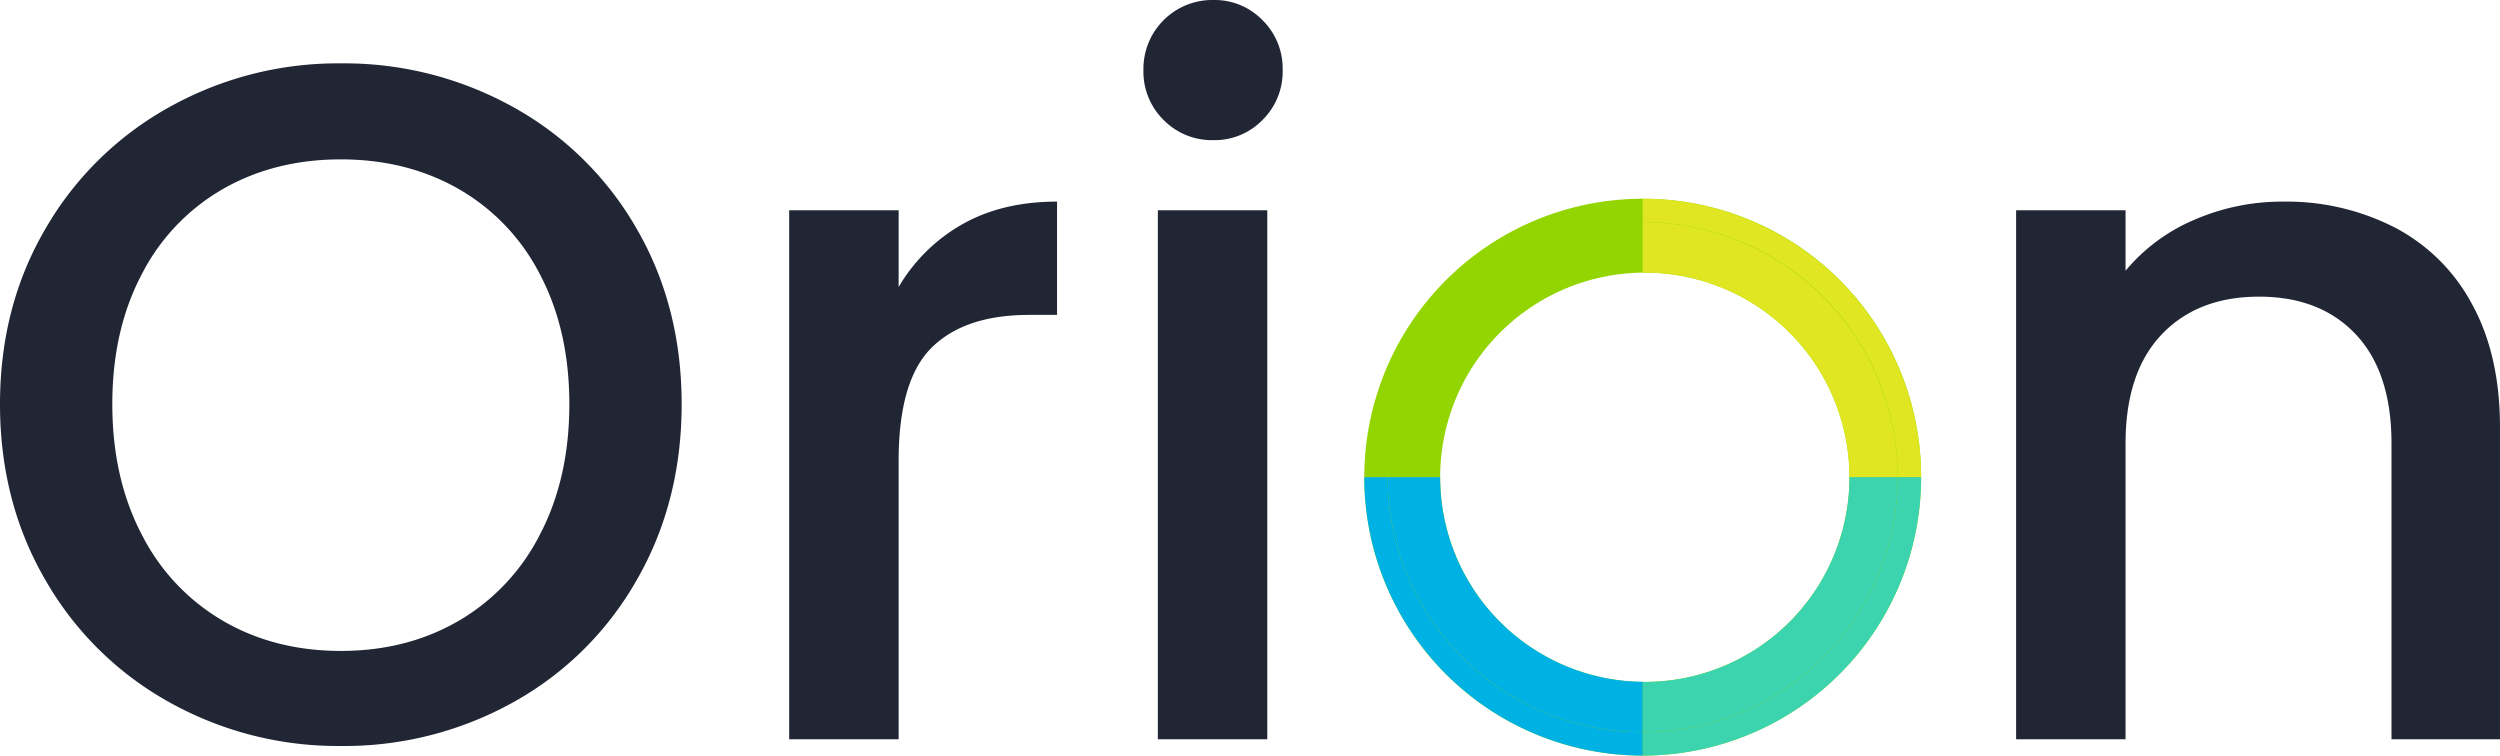
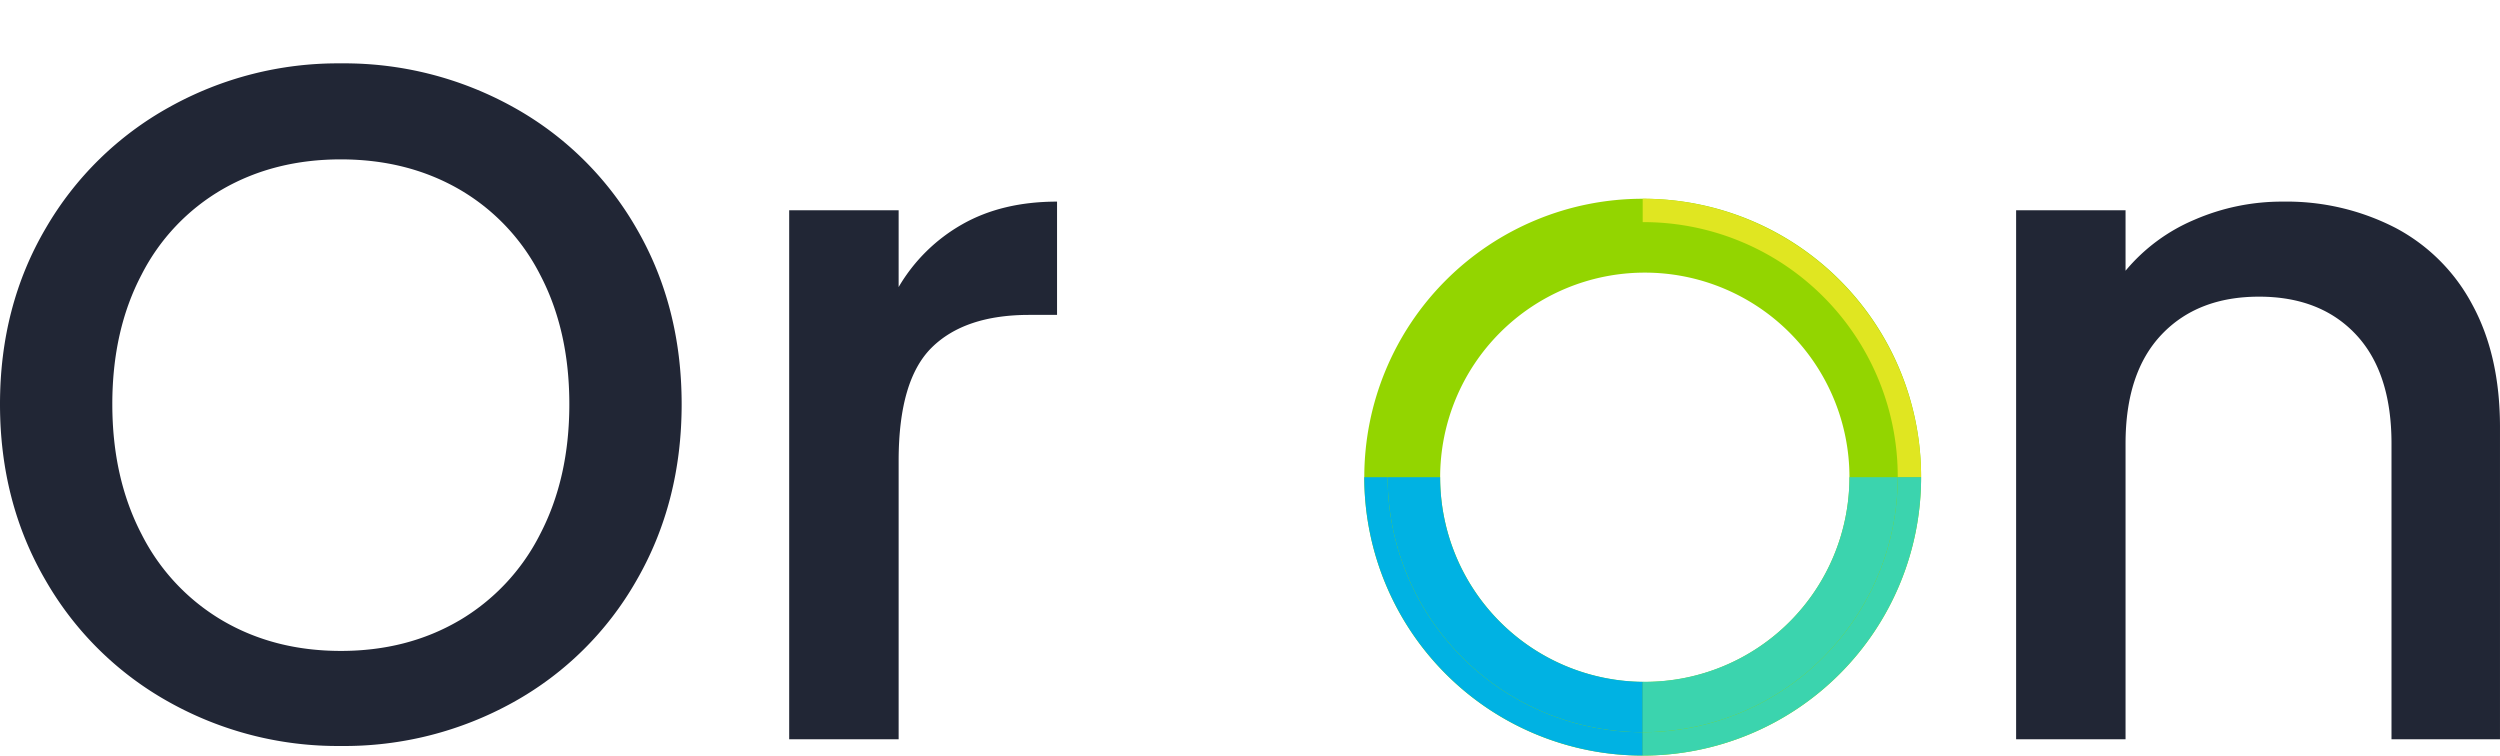
<svg xmlns="http://www.w3.org/2000/svg" width="637.562" height="192.693" viewBox="0 0 637.562 192.693">
  <defs>
    <clipPath id="clip-path">
      <rect id="Rectangle_2683" data-name="Rectangle 2683" width="637.562" height="192.693" fill="none" />
    </clipPath>
  </defs>
  <g id="orion" transform="translate(0 0)">
    <g id="Group_13382" data-name="Group 13382" transform="translate(0 0)" clip-path="url(#clip-path)">
      <path id="Path_27827" data-name="Path 27827" d="M43.215,171.137a82.479,82.479,0,0,1-31.586-31.1Q0,120.088,0,95.113T11.629,50.306A82.784,82.784,0,0,1,43.215,19.334a88.146,88.146,0,0,1,43.7-11.14,88.644,88.644,0,0,1,43.949,11.14A81.957,81.957,0,0,1,162.33,50.306q11.505,19.83,11.508,44.807T162.33,140.04a81.661,81.661,0,0,1-31.462,31.1,88.624,88.624,0,0,1-43.949,11.139,88.126,88.126,0,0,1-43.7-11.139m73.819-20.812a53.487,53.487,0,0,0,20.689-22.036q7.467-14.325,7.467-33.176t-7.467-33.056a52.865,52.865,0,0,0-20.689-21.79q-13.221-7.585-30.115-7.589T56.8,40.267a52.835,52.835,0,0,0-20.687,21.79q-7.473,14.206-7.469,33.056t7.469,33.176A53.458,53.458,0,0,0,56.8,150.325q13.224,7.71,30.117,7.712t30.115-7.712" transform="translate(0 7.966)" fill="#212635" />
      <path id="Path_27828" data-name="Path 27828" d="M146.239,31.823q10.156-5.748,24.117-5.753V54.96h-7.1q-16.408,0-24.853,8.325t-8.445,28.892v71H102.044V28.271h27.914V47.86a43.783,43.783,0,0,1,16.281-16.037" transform="translate(99.217 25.347)" fill="#212635" />
-       <path id="Path_27829" data-name="Path 27829" d="M152.994,30.6a17.283,17.283,0,0,1-5.144-12.731A17.568,17.568,0,0,1,165.725,0a17,17,0,0,1,12.487,5.142,17.292,17.292,0,0,1,5.142,12.731A17.289,17.289,0,0,1,178.212,30.6a17,17,0,0,1-12.487,5.142A17.283,17.283,0,0,1,152.994,30.6m26.443,157.924H151.524V53.619h27.912Z" transform="translate(143.754 -0.001)" fill="#212635" />
      <path id="Path_27830" data-name="Path 27830" d="M357.282,32.681a47.02,47.02,0,0,1,19.709,19.587q7.1,12.979,7.1,31.34v79.574H356.424V87.771q0-18.117-9.057-27.79t-24.729-9.672q-15.674,0-24.853,9.672T288.6,87.771v75.411H260.691V28.273H288.6V43.7a46.16,46.16,0,0,1,17.506-12.976,55.959,55.959,0,0,1,22.648-4.653,60.5,60.5,0,0,1,28.523,6.611" transform="translate(253.468 25.347)" fill="#212635" />
      <path id="Path_27831" data-name="Path 27831" d="M247.41,25.7a71,71,0,1,0,71,71,70.809,70.809,0,0,0-71-71m.584,128.006A56.974,56.974,0,1,1,304.969,96.73a56.974,56.974,0,0,1-56.976,56.976" transform="translate(171.519 24.987)" fill="#93d500" />
      <path id="Path_27832" data-name="Path 27832" d="M212.989,39.759A56.976,56.976,0,0,1,269.964,96.7h13.443a71,71,0,0,0-71-71V39.788c.2,0,.389-.03.582-.03" transform="translate(206.522 24.987)" fill="#e0e621" />
      <path id="Path_27833" data-name="Path 27833" d="M283.409,61.7H269.962l0,.03A56.972,56.972,0,0,1,212.992,118.7c-.2,0-.389-.026-.584-.026V132.7a71,71,0,0,0,71-71" transform="translate(206.523 59.99)" fill="#3bd4ae" />
      <path id="Path_27834" data-name="Path 27834" d="M191.018,61.73l0-.03H176.407a71.015,71.015,0,0,0,71,71V118.674A56.956,56.956,0,0,1,191.018,61.73" transform="translate(171.519 59.99)" fill="#00b2e3" />
      <path id="Path_27835" data-name="Path 27835" d="M244.469,28.722a65.042,65.042,0,1,0,65.042,65.044,64.868,64.868,0,0,0-65.042-65.044m.536,117.261A52.191,52.191,0,1,1,297.2,93.79a52.191,52.191,0,0,1-52.193,52.193" transform="translate(174.458 27.925)" fill="#93d500" />
-       <path id="Path_27836" data-name="Path 27836" d="M212.94,41.6a52.193,52.193,0,0,1,52.193,52.165h12.315a65.049,65.049,0,0,0-65.04-65.044V41.629c.179,0,.355-.028.533-.028" transform="translate(206.522 27.925)" fill="#e0e621" />
-       <path id="Path_27837" data-name="Path 27837" d="M277.448,61.7H265.129l0,.028a52.19,52.19,0,0,1-52.189,52.189c-.181,0-.355-.024-.534-.024V126.74a65.042,65.042,0,0,0,65.04-65.04" transform="translate(206.523 59.99)" fill="#3bd4ae" />
+       <path id="Path_27837" data-name="Path 27837" d="M277.448,61.7H265.129a52.19,52.19,0,0,1-52.189,52.189c-.181,0-.355-.024-.534-.024V126.74a65.042,65.042,0,0,0,65.04-65.04" transform="translate(206.523 59.99)" fill="#3bd4ae" />
      <path id="Path_27838" data-name="Path 27838" d="M192.813,61.728l0-.028H179.429a65.052,65.052,0,0,0,65.042,65.044V113.893a52.176,52.176,0,0,1-51.658-52.165" transform="translate(174.458 59.99)" fill="#00b2e3" />
    </g>
  </g>
</svg>